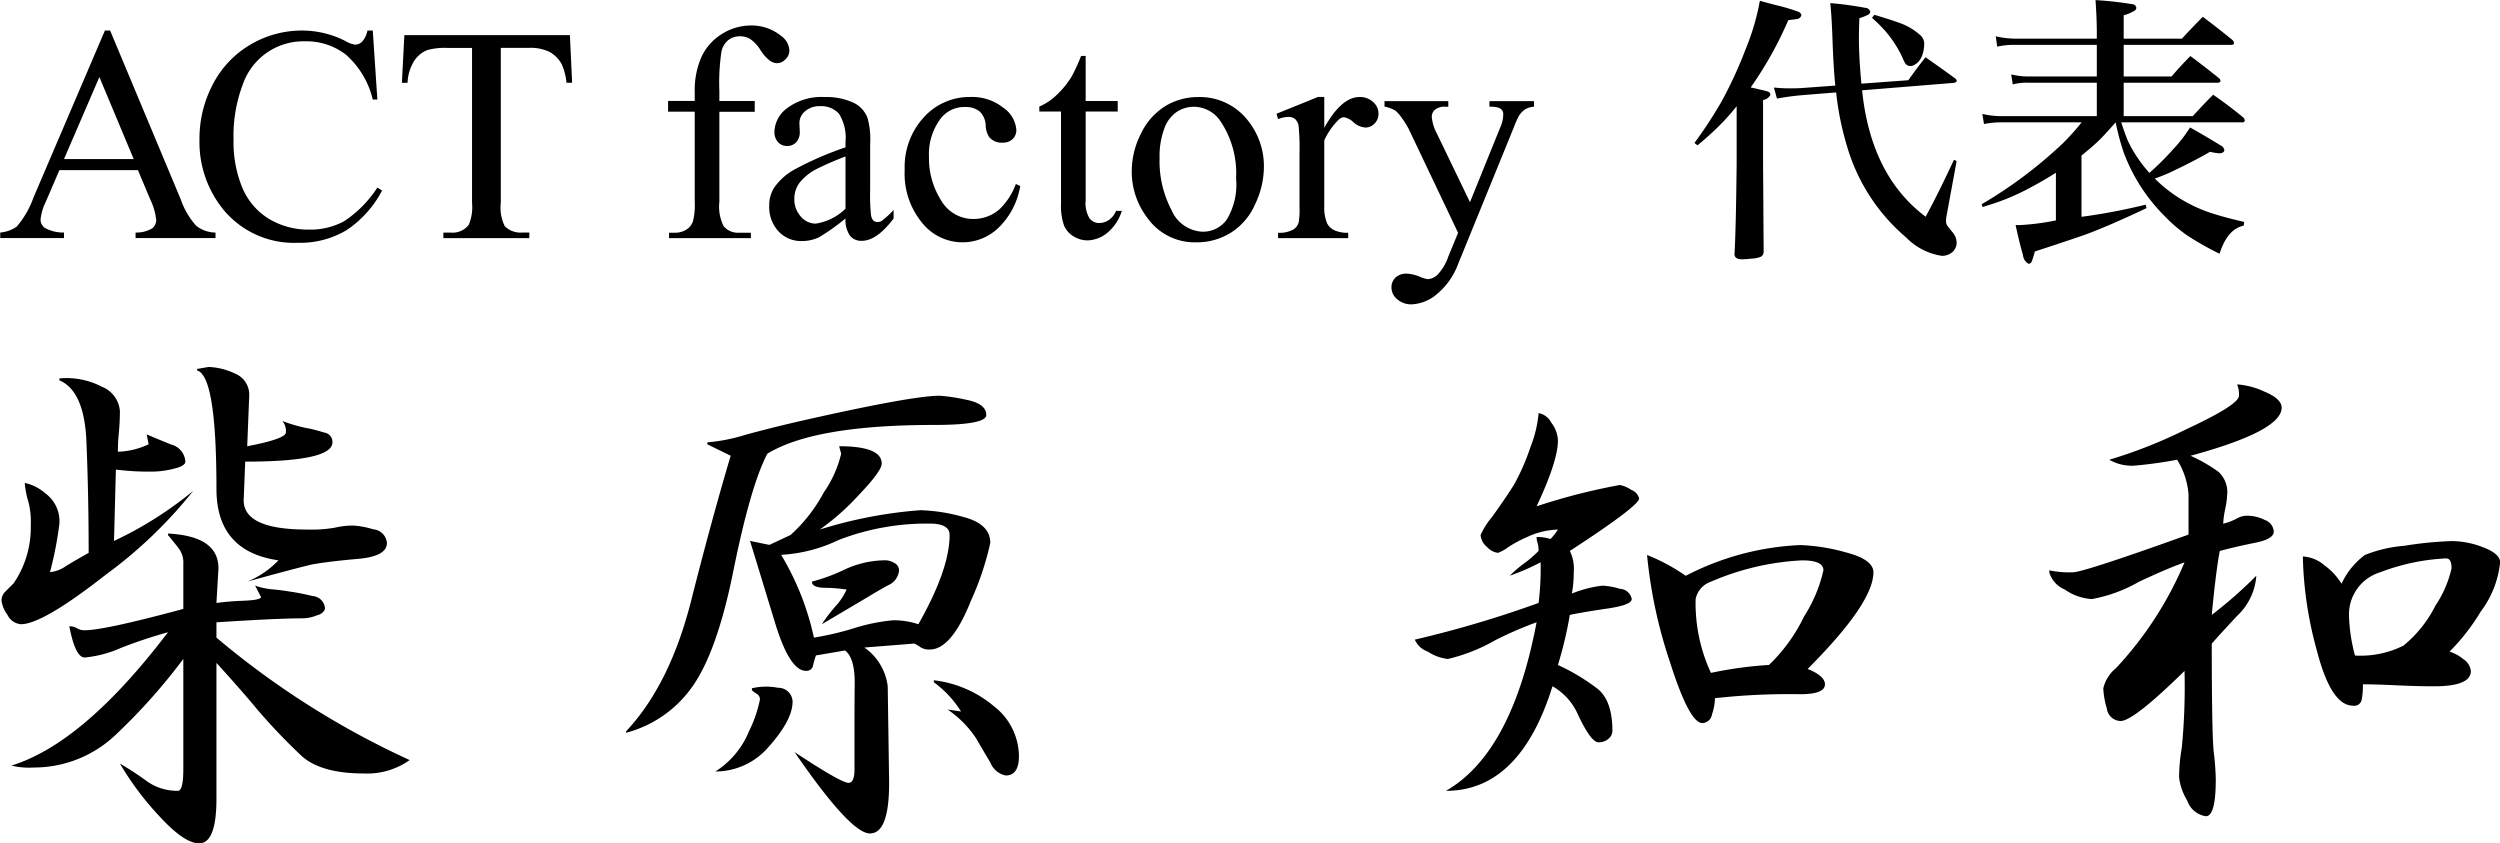
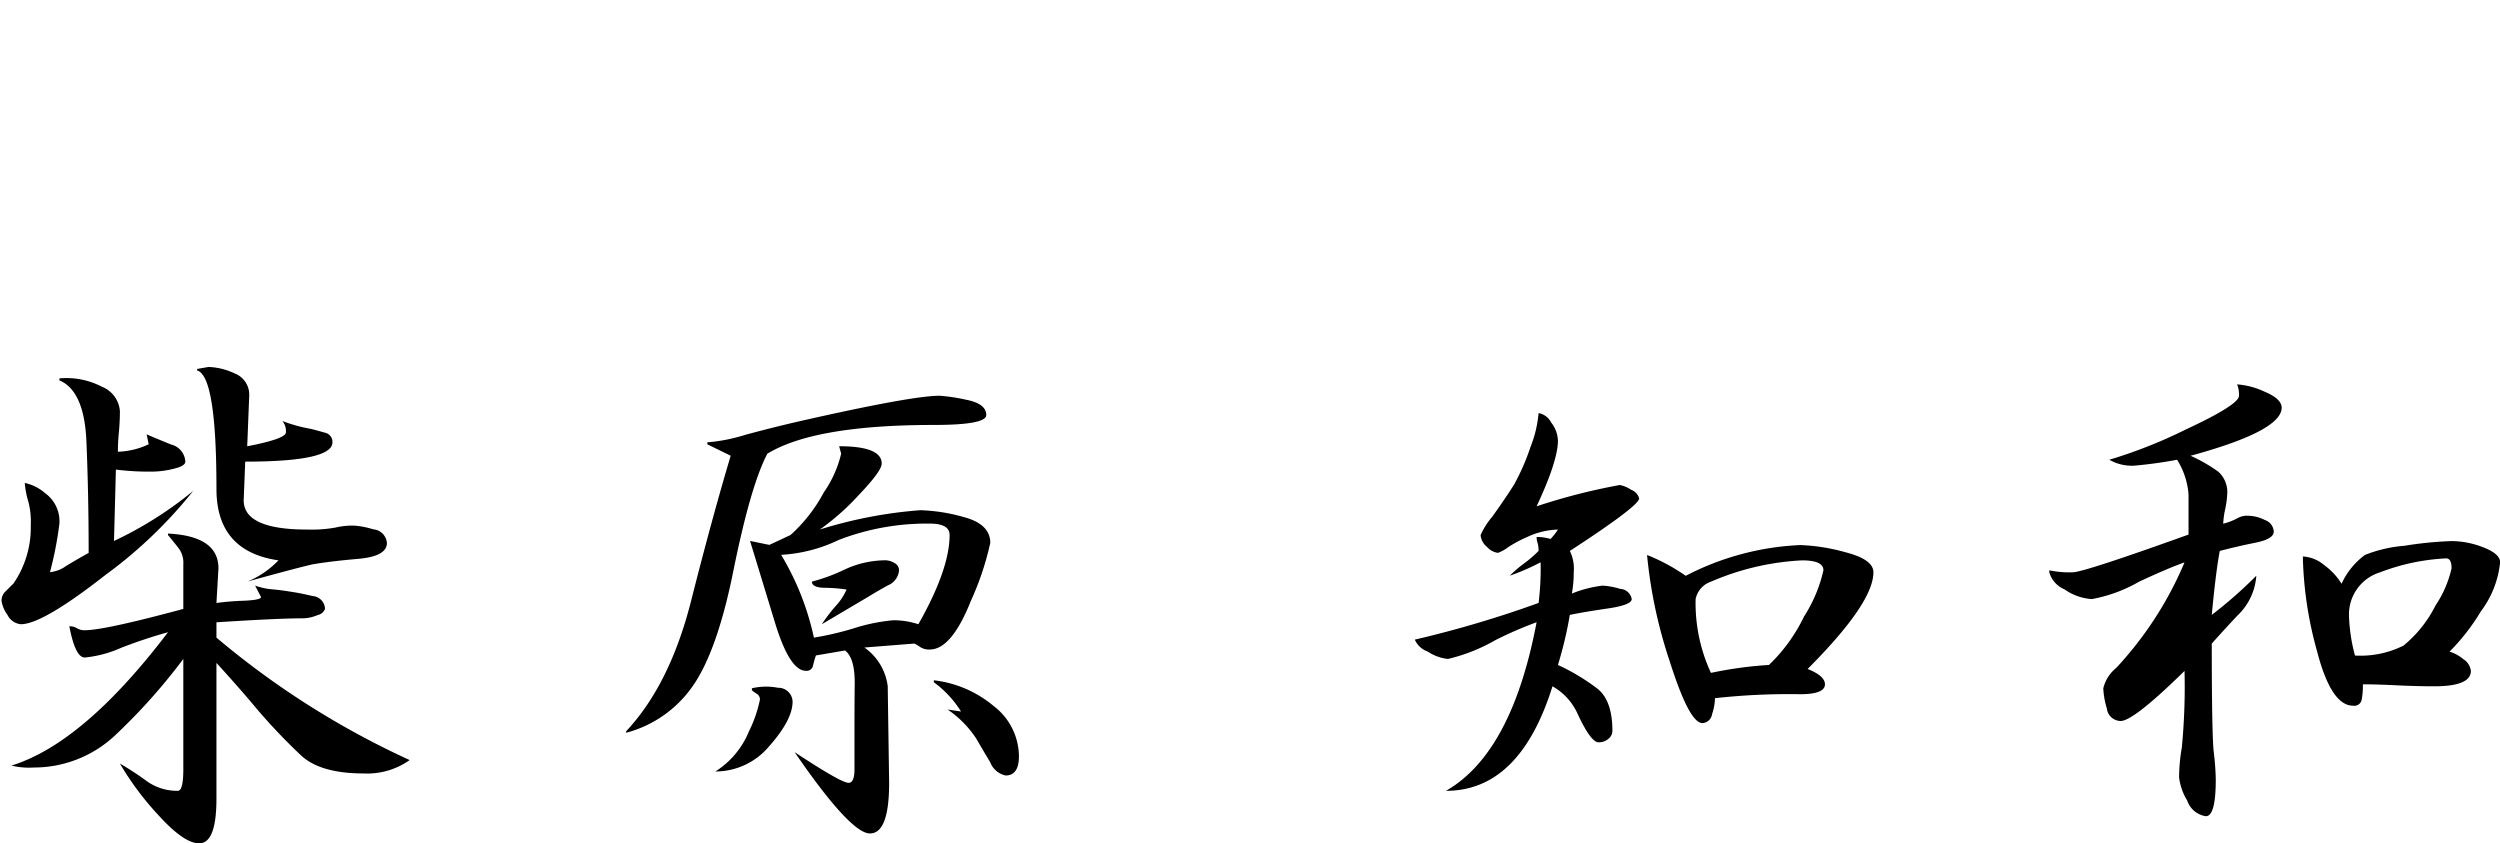
<svg xmlns="http://www.w3.org/2000/svg" id="greeting_name.svg" width="212.06" height="71.531" viewBox="0 0 212.06 71.531">
  <defs>
    <style> .cls-1 { fill-rule: evenodd; } </style>
  </defs>
-   <path id="ACT_factory_代表_のコピー" data-name="ACT factory 代表 のコピー" class="cls-1" d="M1462.74,657.781a5.25,5.25,0,0,1,.51,1.765,0.886,0.886,0,0,1-.36.711,2.576,2.576,0,0,1-1.39.342v0.47h6.78V660.6a2.66,2.66,0,0,1-1.64-.577,6.559,6.559,0,0,1-1.31-2.241l-5.99-14.32h-0.44l-6.06,14.168a7.743,7.743,0,0,1-1.43,2.476,2.917,2.917,0,0,1-1.39.494v0.47h5.41V660.6a3.274,3.274,0,0,1-1.62-.387,0.89,0.89,0,0,1-.37-0.691,4.241,4.241,0,0,1,.43-1.5l1.17-2.716h6.66Zm-7.31-3.415,3-6.957,2.91,6.957h-5.91Zm25.74-10.9a2.032,2.032,0,0,1-.46.952,0.844,0.844,0,0,1-.6.241,1.977,1.977,0,0,1-.76-0.279,8.119,8.119,0,0,0-3.68-.914,8.579,8.579,0,0,0-4.42,1.187,8.353,8.353,0,0,0-3.18,3.345,9.876,9.876,0,0,0-1.15,4.736,9.06,9.06,0,0,0,1.75,5.56,7.745,7.745,0,0,0,6.62,3.174,7.649,7.649,0,0,0,4.1-1.066,9.1,9.1,0,0,0,3.02-3.365l-0.4-.254a9.746,9.746,0,0,1-2.81,2.85,5.962,5.962,0,0,1-2.96.718,6.454,6.454,0,0,1-3.43-.914,5.631,5.631,0,0,1-2.25-2.628,10.047,10.047,0,0,1-.75-4.05,12.337,12.337,0,0,1,.79-4.735,5.436,5.436,0,0,1,5.27-3.644,5.462,5.462,0,0,1,3.5,1.155,7.36,7.36,0,0,1,2.25,3.784h0.39l-0.39-5.853h-0.45Zm3.13,0.394-0.21,4.037h0.48a3.793,3.793,0,0,1,.56-1.854,2.379,2.379,0,0,1,1.13-.926,5.745,5.745,0,0,1,1.71-.178h2.07v13.152a3.8,3.8,0,0,1-.28,1.854,1.735,1.735,0,0,1-1.54.659h-0.61v0.47h7.29V660.6h-0.6a1.9,1.9,0,0,1-1.48-.532,3.52,3.52,0,0,1-.34-1.981V644.934h2.42a3.663,3.663,0,0,1,1.72.349,2.579,2.579,0,0,1,1.05,1.085,5.115,5.115,0,0,1,.38,1.524h0.48l-0.19-4.037H1484.3Zm29.72,6.5V649.44h-3V648.6a17.9,17.9,0,0,1,.18-3.371,1.709,1.709,0,0,1,.59-0.965,1.579,1.579,0,0,1,.99-0.311,1.628,1.628,0,0,1,.87.241,3.182,3.182,0,0,1,.86.933,3.39,3.39,0,0,0,.8.9,1.118,1.118,0,0,0,.61.209,0.992,0.992,0,0,0,.71-0.336,1.015,1.015,0,0,0,.33-0.718,1.618,1.618,0,0,0-.73-1.282,3.929,3.929,0,0,0-2.45-.863,4.623,4.623,0,0,0-2.58.743,4.534,4.534,0,0,0-1.71,1.948,7.022,7.022,0,0,0-.56,2.946v0.761h-2.26v0.915h2.26V658a5.576,5.576,0,0,1-.16,1.676,1.319,1.319,0,0,1-.57.685,1.757,1.757,0,0,1-.93.254h-0.52v0.457h6.94v-0.457h-1.05a1.554,1.554,0,0,1-1.26-.558,3.694,3.694,0,0,1-.36-2.057v-7.642h3Zm8.08,10.511a1.219,1.219,0,0,0,.99.432c0.86,0,1.77-.635,2.71-1.9v-0.711a8.233,8.233,0,0,1-1.02.927,0.722,0.722,0,0,1-.36.088,0.5,0.5,0,0,1-.34-0.127,0.888,0.888,0,0,1-.2-0.5,15.731,15.731,0,0,1-.07-2.038v-3.948a6.7,6.7,0,0,0-.23-2.234,2.355,2.355,0,0,0-1.1-1.232,5.45,5.45,0,0,0-2.54-.52,4.811,4.811,0,0,0-3.13.914,2.585,2.585,0,0,0-1.12,2.005,1.29,1.29,0,0,0,.3.9,1,1,0,0,0,.77.33,1.026,1.026,0,0,0,.78-0.317,1.263,1.263,0,0,0,.3-0.9l-0.03-.736a1.3,1.3,0,0,1,.48-0.99,1.821,1.821,0,0,1,1.27-.432,2.01,2.01,0,0,1,1.61.647,3.851,3.851,0,0,1,.55,2.387v0.457a27.954,27.954,0,0,0-4.28,1.854,5.062,5.062,0,0,0-1.81,1.625,2.8,2.8,0,0,0-.38,1.473,3.029,3.029,0,0,0,.78,2.17,2.6,2.6,0,0,0,1.98.826,3.393,3.393,0,0,0,1.46-.318,18.267,18.267,0,0,0,2.25-1.6A2.309,2.309,0,0,0,1522.1,660.866Zm-2.92-1.028a1.641,1.641,0,0,1-1.25-.6,2.151,2.151,0,0,1-.55-1.517,2.238,2.238,0,0,1,.43-1.333,4.376,4.376,0,0,1,1.43-1.168,26.209,26.209,0,0,1,2.48-1.079v4.43a4.616,4.616,0,0,1-2.54,1.27h0Zm16.99-3.364a5.689,5.689,0,0,1-1.36,2.12,3.326,3.326,0,0,1-2.23.85,3.134,3.134,0,0,1-2.76-1.593,6.666,6.666,0,0,1-1.02-3.675,5.022,5.022,0,0,1,1.02-3.288,2.529,2.529,0,0,1,2.05-.94,1.843,1.843,0,0,1,1.23.381,1.705,1.705,0,0,1,.51,1.143,1.969,1.969,0,0,0,.29,1.015,1.346,1.346,0,0,0,1.13.483,1.173,1.173,0,0,0,.86-0.3,1.026,1.026,0,0,0,.32-0.78,2.51,2.51,0,0,0-1.11-1.886,4.263,4.263,0,0,0-2.81-.907,5.216,5.216,0,0,0-3.92,1.714,6.227,6.227,0,0,0-1.63,4.455,6.544,6.544,0,0,0,1.47,4.495,4.383,4.383,0,0,0,6.49.425,6.366,6.366,0,0,0,1.84-3.536Zm5.53-10.855a15.623,15.623,0,0,1-.81,1.765,7.7,7.7,0,0,1-1.3,1.58,4.924,4.924,0,0,1-1.43.946v0.419H1540v7.82a5.049,5.049,0,0,0,.26,1.86,1.993,1.993,0,0,0,.83.927,2.234,2.234,0,0,0,1.14.324,2.736,2.736,0,0,0,1.68-.628,3.95,3.95,0,0,0,1.25-1.873h-0.49a1.731,1.731,0,0,1-.61.768,1.435,1.435,0,0,1-.81.26,1.016,1.016,0,0,1-.83-0.393,2.5,2.5,0,0,1-.33-1.524v-7.541h2.72V649.44h-2.72v-3.821h-0.39Zm7.18,4.234a5.45,5.45,0,0,0-2.09,2.336,7.011,7.011,0,0,0-.79,3.18,6.44,6.44,0,0,0,1.31,3.961,4.914,4.914,0,0,0,4.17,2.095,5.426,5.426,0,0,0,2.92-.813,5.369,5.369,0,0,0,2.06-2.412,7.4,7.4,0,0,0,.75-3.161,6.186,6.186,0,0,0-1.35-3.936,5.158,5.158,0,0,0-4.24-2A5.333,5.333,0,0,0,1548.88,649.853Zm4.64,1.289a7.95,7.95,0,0,1,1.33,4.875,5.724,5.724,0,0,1-.8,3.491,2.474,2.474,0,0,1-2.03,1.016,3,3,0,0,1-2.65-1.841,8.9,8.9,0,0,1-1.01-4.38,6.73,6.73,0,0,1,.42-2.577,2.808,2.808,0,0,1,1.09-1.4,2.687,2.687,0,0,1,1.36-.4,2.733,2.733,0,0,1,2.29,1.219h0Zm8.27-2.044-3.51,1.421,0.13,0.457a2.5,2.5,0,0,1,.88-0.19,0.879,0.879,0,0,1,.56.178,1.02,1.02,0,0,1,.3.565,20.049,20.049,0,0,1,.08,2.418v4.507a6.912,6.912,0,0,1-.06,1.232,1.076,1.076,0,0,1-.45.647,2.421,2.421,0,0,1-1.31.279v0.457h5.95v-0.457a2.575,2.575,0,0,1-1.21-.228,1.306,1.306,0,0,1-.58-0.571,3.466,3.466,0,0,1-.24-1.46v-5.574a5.827,5.827,0,0,1,1.18-1.714,0.734,0.734,0,0,1,.49-0.253,1.637,1.637,0,0,1,.82.438,1.687,1.687,0,0,0,.99.438,1.055,1.055,0,0,0,.79-0.343,1.164,1.164,0,0,0,.33-0.838,1.293,1.293,0,0,0-.46-0.984,1.62,1.62,0,0,0-1.15-.425c-1.02,0-2.02.872-2.99,2.615V649.1h-0.54Zm5.65,0.812a2.951,2.951,0,0,1,.94.356,3.334,3.334,0,0,1,.52.6,7.339,7.339,0,0,1,.61.978l4.17,8.772-0.83,2.019a4.092,4.092,0,0,1-.9,1.523,1.322,1.322,0,0,1-.83.394,2.717,2.717,0,0,1-.64-0.19,3.377,3.377,0,0,0-1.14-.28,1.347,1.347,0,0,0-.96.324,1.123,1.123,0,0,0-.35.857,1.281,1.281,0,0,0,.49.99,1.769,1.769,0,0,0,1.23.432,3.515,3.515,0,0,0,2.13-.864,6.027,6.027,0,0,0,1.8-2.551l4.73-11.6a8.824,8.824,0,0,1,.43-0.977,2.052,2.052,0,0,1,.56-0.572,1.815,1.815,0,0,1,.72-0.2v-0.47h-3.78v0.47a2.346,2.346,0,0,1,.76.083,0.668,0.668,0,0,1,.32.222,0.547,0.547,0,0,1,.09.343,2.569,2.569,0,0,1-.22,1.028l-2.6,6.424-2.83-5.866a3.606,3.606,0,0,1-.41-1.37,0.778,0.778,0,0,1,.28-0.616,1.288,1.288,0,0,1,.86-0.248h0.26v-0.47h-5.41v0.47Zm34.25-7.333q0.57-.058.72-0.094a0.423,0.423,0,0,0,.39-0.328,0.4,0.4,0,0,0-.27-0.293,15.11,15.11,0,0,0-1.71-.515c-0.24-.055-0.75-0.191-1.54-0.411a20.368,20.368,0,0,1-1.22,4.137,36.236,36.236,0,0,1-2.01,4.371,37.182,37.182,0,0,1-2.32,3.551l0.26,0.2a25.091,25.091,0,0,0,2.24-2.062q0.54-.574,1.08-1.254v4.91c-0.04,3.477-.09,6-0.18,7.57a0.428,0.428,0,0,0,.14.387,0.812,0.812,0,0,0,.47.117q0.315,0,.87-0.058a2.257,2.257,0,0,0,.74-0.153,0.461,0.461,0,0,0,.25-0.433l-0.01-1.418-0.02-3.187-0.02-2.907v-5.355a0.805,0.805,0,0,0,.62-0.434,0.3,0.3,0,0,0-.25-0.293c-0.07-.024-0.26-0.074-0.6-0.152-0.4-.094-0.67-0.156-0.82-0.188a31.277,31.277,0,0,0,3.19-5.707h0Zm5.99,1.582c0-.382.01-0.965,0.04-1.746a4.241,4.241,0,0,0,.78-0.316,0.315,0.315,0,0,0,.14-0.246,0.453,0.453,0,0,0-.43-0.317,28.2,28.2,0,0,0-2.96-.4q0.12,1.113.18,2.859c0.06,1.734.14,3.114,0.25,4.137l-2.75.2c-0.28.023-.67,0.035-1.15,0.035-0.39,0-.83-0.023-1.31-0.07l0.26,0.937c0.7-.132,1.45-0.234,2.24-0.3l2.78-.223a24.506,24.506,0,0,0,.9,4.488,16,16,0,0,0,5.04,7.817,5.3,5.3,0,0,0,3.04,1.558,1.324,1.324,0,0,0,.69-0.187,1.065,1.065,0,0,0,.55-0.961,1.429,1.429,0,0,0-.35-0.856c-0.29-.351-0.44-0.55-0.47-0.6a0.712,0.712,0,0,1-.08-0.317,2.927,2.927,0,0,1,.06-0.562l0.84-4.559-0.23-.105q-1.305,2.813-2.4,4.828-4.65-3.492-5.39-10.723l7.66-.621c0.25-.015.37-0.082,0.37-0.2a0.439,0.439,0,0,0-.2-0.234c-0.81-.594-1.63-1.176-2.45-1.747-0.5.626-.98,1.274-1.46,1.946l-3.98.293q-0.21-2.308-.21-3.809h0Zm2.17-.738a9.751,9.751,0,0,1,1.51,2.3c0.11,0.265.19,0.418,0.21,0.457a0.527,0.527,0,0,0,.46.293,0.7,0.7,0,0,0,.39-0.117,1.388,1.388,0,0,0,.57-0.645,2.843,2.843,0,0,0,.23-1.125,0.974,0.974,0,0,0-.3-0.7,5.259,5.259,0,0,0-1.85-1.09c-0.45-.164-1.14-0.387-2.08-0.668l-0.2.258a12.052,12.052,0,0,1,1.06,1.043h0Zm30.34,7.828a0.2,0.2,0,0,0,.22-0.129,0.358,0.358,0,0,0-.12-0.281c-0.82-.68-1.68-1.324-2.56-1.934-0.59.586-1.16,1.192-1.73,1.817h-5.86v-2.836h7.95c0.17,0,.26-0.055.26-0.164a0.374,0.374,0,0,0-.13-0.223c-0.8-.64-1.6-1.265-2.42-1.875-0.54.539-1.07,1.117-1.6,1.734h-4.06v-2.683h9.13c0.15,0,.23-0.055.23-0.164a0.516,0.516,0,0,0-.12-0.235c-0.83-.679-1.67-1.339-2.53-1.98q-0.87.879-1.77,1.852h-4.94v-1.981a3.374,3.374,0,0,0,.97-0.422,0.282,0.282,0,0,0,.1-0.222,0.349,0.349,0,0,0-.31-0.293,30.245,30.245,0,0,0-3.15-.352c0.06,0.836.1,1.684,0.11,2.543v0.727h-6.97a7.418,7.418,0,0,1-1.6-.2l0.12,0.879a6.432,6.432,0,0,1,1.48-.152h6.97v2.683h-5.83a6.464,6.464,0,0,1-1.43-.175l0.13,0.844a4.8,4.8,0,0,1,1.31-.141h5.82v2.836h-8.11a7.3,7.3,0,0,1-1.6-.188l0.14,0.856a7.222,7.222,0,0,1,1.48-.141h6.8a18.877,18.877,0,0,1-1.56,1.746,37.68,37.68,0,0,1-6.92,5.2l0.09,0.235c0.75-.235,1.23-0.395,1.46-0.481a19.291,19.291,0,0,0,2.57-1.16c0.68-.359,1.41-0.781,2.18-1.265v4.042a20.332,20.332,0,0,1-3.13.4c-0.06,0-.16,0-0.29-0.012q0.36,1.663.63,2.555a0.908,0.908,0,0,0,.48.738,0.3,0.3,0,0,0,.26-0.2,6.861,6.861,0,0,0,.26-0.844q3.24-1.054,4.44-1.488,1.995-.75,5.04-2.192l-0.08-.292a50.828,50.828,0,0,1-5.44,1.031v-5.2q0.81-.645,1.38-1.184c0.3-.273.8-0.816,1.52-1.629a20.465,20.465,0,0,0,.69,2.578,15,15,0,0,0,3.49,5.4,12.533,12.533,0,0,0,1.92,1.634,24.574,24.574,0,0,0,2.71,1.53c0.45-1.4,1.13-2.192,2.05-2.379l0.04-.317c-1.01-.234-1.87-0.46-2.56-0.679a12.184,12.184,0,0,1-4.67-2.66c-0.1-.094-0.22-0.207-0.35-0.341q0.66-.234,1.26-0.5,2.22-1.054,3.42-1.77a4.457,4.457,0,0,0,.82.129,0.474,0.474,0,0,0,.28-0.082,0.238,0.238,0,0,0,.12-0.2,0.587,0.587,0,0,0-.34-0.4c-0.74-.46-1.6-0.964-2.57-1.511a12.062,12.062,0,0,1-1.37,1.781,23.543,23.543,0,0,1-2.08,2.074,11.507,11.507,0,0,1-1.27-1.7,8.592,8.592,0,0,1-.59-1.108c-0.14-.339-0.32-0.833-0.53-1.482h10.26Z" transform="translate(-1450 -640.875)" />
  <path id="柴原_知和_のコピー" data-name="柴原 知和 のコピー" class="cls-1" d="M1470.97,690.209c3.16-.869,5.03-1.359,5.59-1.472,0.98-.168,2.27-0.322,3.86-0.462s2.4-.589,2.4-1.346a1.262,1.262,0,0,0-1.16-1.156,7.269,7.269,0,0,0-1.66-.316,6.405,6.405,0,0,0-1.55.169,11.49,11.49,0,0,1-2.4.168c-3.58,0-5.38-.827-5.38-2.481l0.13-3.28q7.4,0,7.4-1.64a0.8,0.8,0,0,0-.66-0.82c-0.43-.126-0.82-0.231-1.15-0.315a12.724,12.724,0,0,1-2.44-.673,1.314,1.314,0,0,1,.3.967c0,0.365-1.1.757-3.28,1.177l0.17-4.289a1.929,1.929,0,0,0-1.24-1.892,5.626,5.626,0,0,0-2.21-.546l-0.97.168V672.3c1.1,0.309,1.64,3.658,1.64,10.05q0,5.3,5.26,6.055a7.71,7.71,0,0,1-2.65,1.808h0Zm-12.02-.568a38.673,38.673,0,0,0,7.44-7.127,31.955,31.955,0,0,1-6.72,4.247l0.16-6.055a21.949,21.949,0,0,0,3.28.168,7.622,7.622,0,0,0,1.6-.231c0.67-.154,1.01-0.358,1.01-0.61a1.58,1.58,0,0,0-1.2-1.451c-0.8-.322-1.49-0.609-2.08-0.862l0.17,0.841a6.511,6.511,0,0,1-2.61.631,16.406,16.406,0,0,1,.09-1.7c0.05-.574.08-1.156,0.08-1.745a2.412,2.412,0,0,0-1.51-2.06,6.523,6.523,0,0,0-3.62-.715v0.168c1.4,0.589,2.17,2.313,2.29,5.172s0.19,6.013.19,9.461c-0.75.421-1.41,0.8-1.95,1.135a2.775,2.775,0,0,1-1.33.5,30.832,30.832,0,0,0,.8-4.121,2.943,2.943,0,0,0-1.22-2.586,3.858,3.858,0,0,0-1.72-.862,7.53,7.53,0,0,0,.32,1.64,6.876,6.876,0,0,1,.19,1.976,8.366,8.366,0,0,1-1.47,4.92c-0.26.253-.49,0.484-0.7,0.694a1.054,1.054,0,0,0-.31.778,2.7,2.7,0,0,0,.5,1.177,1.41,1.41,0,0,0,1.14.8Q1453.615,693.825,1458.95,689.641Zm-6.18,16.337a10.061,10.061,0,0,0,7.11-2.839,49.845,49.845,0,0,0,5.67-6.37v9.377c0,1.206-.16,1.808-0.46,1.808a4.415,4.415,0,0,1-2.67-.841,25.516,25.516,0,0,0-2.25-1.472,25.029,25.029,0,0,0,3.34,4.458c1.41,1.541,2.54,2.312,3.38,2.312q1.47,0,1.47-3.784V697.105q2.07,2.271,3.43,3.911a49.76,49.76,0,0,0,3.63,3.826q1.635,1.641,5.42,1.64a6.221,6.221,0,0,0,3.91-1.135,71.529,71.529,0,0,1-16.39-10.386v-1.3q5.22-.336,7.23-0.336a3.3,3.3,0,0,0,1.34-.274,0.869,0.869,0,0,0,.64-0.525,1.135,1.135,0,0,0-1.06-1.094c-0.7-.168-1.34-0.294-1.93-0.378-0.5-.084-1-0.147-1.49-0.189a5.84,5.84,0,0,1-1.45-.316l0.5,0.968q0,0.252-1.47.315a23.117,23.117,0,0,0-2.31.189l0.17-2.943q0-2.733-4.28-2.944v0.126q0.63,0.758.96,1.2a2.049,2.049,0,0,1,.34,1.282v3.785c-4.46,1.2-7.24,1.808-8.36,1.808a1.25,1.25,0,0,1-.66-0.168,1.19,1.19,0,0,0-.65-0.168c0.34,1.766.77,2.649,1.31,2.649a9.9,9.9,0,0,0,3.08-.82,41.144,41.144,0,0,1,3.98-1.325q-7.155,9.42-13.28,11.311a6.208,6.208,0,0,0,1.8.169h0Zm55.97-6.875q2.055-2.923,3.41-9.525,1.5-7.483,2.94-10.218,3.99-2.437,14.12-2.439c2.96,0,4.45-.28,4.45-0.841,0-.644-0.57-1.079-1.72-1.3a15.6,15.6,0,0,0-2.23-.337q-2.355,0-11.81,2.145c-1.59.365-3.16,0.757-4.7,1.177a14.675,14.675,0,0,1-3.2.631v0.168l1.98,0.967q-1.605,5.383-3.38,12.4c-1.2,4.682-3.02,8.34-5.49,10.975v0.126A9.983,9.983,0,0,0,1508.74,699.1Zm16.68,8.178-0.12-8.2a4.705,4.705,0,0,0-1.98-3.28l4.25-.337a4.676,4.676,0,0,1,.52.316,1.353,1.353,0,0,0,.78.189q1.845,0,3.49-4.142a24.453,24.453,0,0,0,1.64-4.9c0-1.065-.75-1.794-2.23-2.186a15.059,15.059,0,0,0-3.7-.589,37.993,37.993,0,0,0-8.53,1.64,20.433,20.433,0,0,0,3.3-2.923q1.95-2.038,1.95-2.67c0-.981-1.2-1.472-3.61-1.472l0.17,0.631a9.535,9.535,0,0,1-1.47,3.28,13.258,13.258,0,0,1-2.82,3.616l-1.8.841-1.64-.336c0.59,1.907,1.29,4.219,2.12,6.938s1.7,4.079,2.62,4.079a0.554,0.554,0,0,0,.61-0.463,7.422,7.422,0,0,1,.24-0.841l2.47-.42c0.56,0.42.84,1.381,0.82,2.88s-0.02,3.19-.02,5.067v2.145c0,0.757-.17,1.135-0.5,1.135q-0.63,0-4.58-2.607,4.74,6.9,6.39,6.9c1.09,0,1.63-1.429,1.63-4.289h0Zm5.13-21.025q0,2.9-2.65,7.569a6.691,6.691,0,0,0-2.14-.336,15.678,15.678,0,0,0-3.38.694,25.534,25.534,0,0,1-3.34.778,23.115,23.115,0,0,0-2.78-7.023,12.871,12.871,0,0,0,4.88-1.261,20.715,20.715,0,0,1,7.73-1.388q1.68,0,1.68.967h0Zm-6.93,5.257c0.5-.309,1.07-0.638,1.7-0.989a1.5,1.5,0,0,0,.94-1.282,0.693,0.693,0,0,0-.39-0.61,1.529,1.529,0,0,0-.74-0.231,8.277,8.277,0,0,0-3.47.778,15.251,15.251,0,0,1-2.79,1.03c0,0.336.36,0.512,1.09,0.526a12.956,12.956,0,0,1,1.85.147,5.212,5.212,0,0,1-.95,1.43,14.051,14.051,0,0,0-1.15,1.513Zm12.81,13.5a5.408,5.408,0,0,0-2.14-4.247,9.6,9.6,0,0,0-5.08-2.187v0.168a8.882,8.882,0,0,1,2.31,2.481l-1.14-.168a8.8,8.8,0,0,1,2.44,2.481c0.34,0.588.73,1.255,1.18,2a1.8,1.8,0,0,0,1.3,1.114c0.75,0,1.13-.546,1.13-1.639h0Zm-21.13-.9c1.29-1.471,1.93-2.712,1.93-3.721a1.206,1.206,0,0,0-1.24-1.177,5.271,5.271,0,0,0-2.21.042v0.168a2.564,2.564,0,0,0,.4.294,0.546,0.546,0,0,1,.28.5,10.985,10.985,0,0,1-.93,2.691,7.26,7.26,0,0,1-2.85,3.406A5.947,5.947,0,0,0,1515.3,704.106Zm66.39-5.024a5.088,5.088,0,0,1,2.06,2.186c0.78,1.71,1.4,2.565,1.84,2.565a1.216,1.216,0,0,0,.84-0.294,0.863,0.863,0,0,0,.34-0.673q0-2.565-1.26-3.574a17.663,17.663,0,0,0-3.36-2.019,33.855,33.855,0,0,0,1.01-4.247c0.81-.168,1.89-0.35,3.23-0.546s2.02-.463,2.02-0.8a1.049,1.049,0,0,0-.99-0.862,6.153,6.153,0,0,0-1.49-.274,10,10,0,0,0-2.6.673,9.394,9.394,0,0,0,.16-1.808,3.394,3.394,0,0,0-.33-1.808q5.88-3.826,5.88-4.457a1.1,1.1,0,0,0-.69-0.736,2.569,2.569,0,0,0-.95-0.4,51.9,51.9,0,0,0-7.06,1.808q1.815-3.867,1.81-5.592a2.644,2.644,0,0,0-.57-1.514,1.5,1.5,0,0,0-1.07-.8,10.251,10.251,0,0,1-.69,2.881,18.743,18.743,0,0,1-1.41,3.216c-0.59.925-1.21,1.83-1.85,2.713a6.445,6.445,0,0,0-.97,1.534,1.438,1.438,0,0,0,.55,1.01,1.514,1.514,0,0,0,.92.5,3.25,3.25,0,0,0,.87-0.483,10.686,10.686,0,0,1,1.61-.862,6.543,6.543,0,0,1,2.61-.631,5.055,5.055,0,0,1-.63.8,3.758,3.758,0,0,0-1.18-.168,1.675,1.675,0,0,0,.09.525,2.477,2.477,0,0,1,.08.652,10.088,10.088,0,0,1-1.24,1.072,9.634,9.634,0,0,0-1.2,1.03,18.535,18.535,0,0,0,2.61-1.135,23.74,23.74,0,0,1-.17,3.448,92.94,92.94,0,0,1-10.5,3.112,1.847,1.847,0,0,0,1.09,1.009,3.813,3.813,0,0,0,1.72.631,15.016,15.016,0,0,0,4.03-1.6,32.106,32.106,0,0,1,3.49-1.514q-2.1,11.1-7.69,14.3,6.27,0,9.04-8.872h0Zm13.53,2.375a4.455,4.455,0,0,0,.25-1.366,57.24,57.24,0,0,1,7.23-.337q2.1,0,2.1-.841,0-.714-1.47-1.3,5.58-5.592,5.58-8.2,0-1.093-2.37-1.7a16.219,16.219,0,0,0-3.84-.61,23.23,23.23,0,0,0-9.71,2.607,16.1,16.1,0,0,0-3.28-1.766,40.351,40.351,0,0,0,1.93,9.041c1.13,3.56,2.06,5.3,2.82,5.214A0.865,0.865,0,0,0,1595.22,701.457Zm9.45-12.215a12.1,12.1,0,0,1-1.64,3.911,14.2,14.2,0,0,1-2.98,4.12,33,33,0,0,0-4.92.673,14.03,14.03,0,0,1-1.3-6.265,1.968,1.968,0,0,1,1.3-1.472,22.137,22.137,0,0,1,7.73-1.808c1.21,0,1.81.28,1.81,0.841h0Zm33.28,17.745a21.3,21.3,0,0,0-.17-2.313q-0.165-1.429-.17-9.209c0.34-.392,1.05-1.177,2.15-2.355a5.139,5.139,0,0,0,1.63-3.406,37.477,37.477,0,0,1-3.78,3.322c0.23-2.41.45-4.218,0.68-5.424q1.425-.378,3-0.694c1.05-.21,1.58-0.525,1.58-0.946a1.108,1.108,0,0,0-.76-0.988,3.321,3.321,0,0,0-1.39-.358,1.7,1.7,0,0,0-.94.211,4.789,4.789,0,0,1-1.2.462,7.71,7.71,0,0,1,.17-1.24,7.69,7.69,0,0,0,.17-1.241,2.316,2.316,0,0,0-.76-1.934,13.291,13.291,0,0,0-2.35-1.346q7.725-2.1,7.73-4.078,0-.757-1.47-1.367a6.555,6.555,0,0,0-2.31-.61,2.268,2.268,0,0,1,.16.967q0,0.757-4.47,2.839a41.226,41.226,0,0,1-6.53,2.586,3.816,3.816,0,0,0,2.14.5,36.449,36.449,0,0,0,3.61-.5,6.445,6.445,0,0,1,.97,2.943v3.406q-8.91,3.2-9.83,3.2a8.409,8.409,0,0,1-1.98-.168v0.168a2.242,2.242,0,0,0,1.3,1.451,4.5,4.5,0,0,0,2.31.82,12.5,12.5,0,0,0,4-1.472c1.68-.784,2.97-1.331,3.86-1.64a30.435,30.435,0,0,1-5.8,8.957,3.156,3.156,0,0,0-1.09,1.724,6.729,6.729,0,0,0,.3,1.7,1.2,1.2,0,0,0,1.17,1.072q1.095,0,5.42-4.247a53.5,53.5,0,0,1-.23,6.5,15.218,15.218,0,0,0-.23,2.544,4.947,4.947,0,0,0,.69,1.955,1.974,1.974,0,0,0,1.58,1.325q0.84,0,.84-3.112h0Zm12.37-6.728a6.427,6.427,0,0,0,.11-1.346c0.73,0,1.67.029,2.81,0.084s2.23,0.085,3.24.085c2.07,0,3.11-.435,3.11-1.3a1.371,1.371,0,0,0-.65-1.009,3.318,3.318,0,0,0-1.16-.631,17.65,17.65,0,0,0,2.65-3.406,8.306,8.306,0,0,0,1.64-4.163c0-.476-0.46-0.9-1.39-1.261a7.383,7.383,0,0,0-2.73-.547,31.36,31.36,0,0,0-4.01.4,11.348,11.348,0,0,0-3.34.778,6.344,6.344,0,0,0-1.98,2.439,5.545,5.545,0,0,0-1.47-1.577,3.052,3.052,0,0,0-1.81-.735v0.168a32.189,32.189,0,0,0,1.2,7.863q1.2,4.626,3.05,4.625A0.634,0.634,0,0,0,1650.32,700.259Zm6.26-8.011a10.418,10.418,0,0,1-2.71,3.385,8.167,8.167,0,0,1-4.11.841,14.433,14.433,0,0,1-.51-3.448,3.732,3.732,0,0,1,2.65-3.616,17.953,17.953,0,0,1,5.59-1.177c0.31,0,.46.28,0.46,0.841A9.233,9.233,0,0,1,1656.58,692.248Z" transform="translate(-1450 -640.875)" />
</svg>